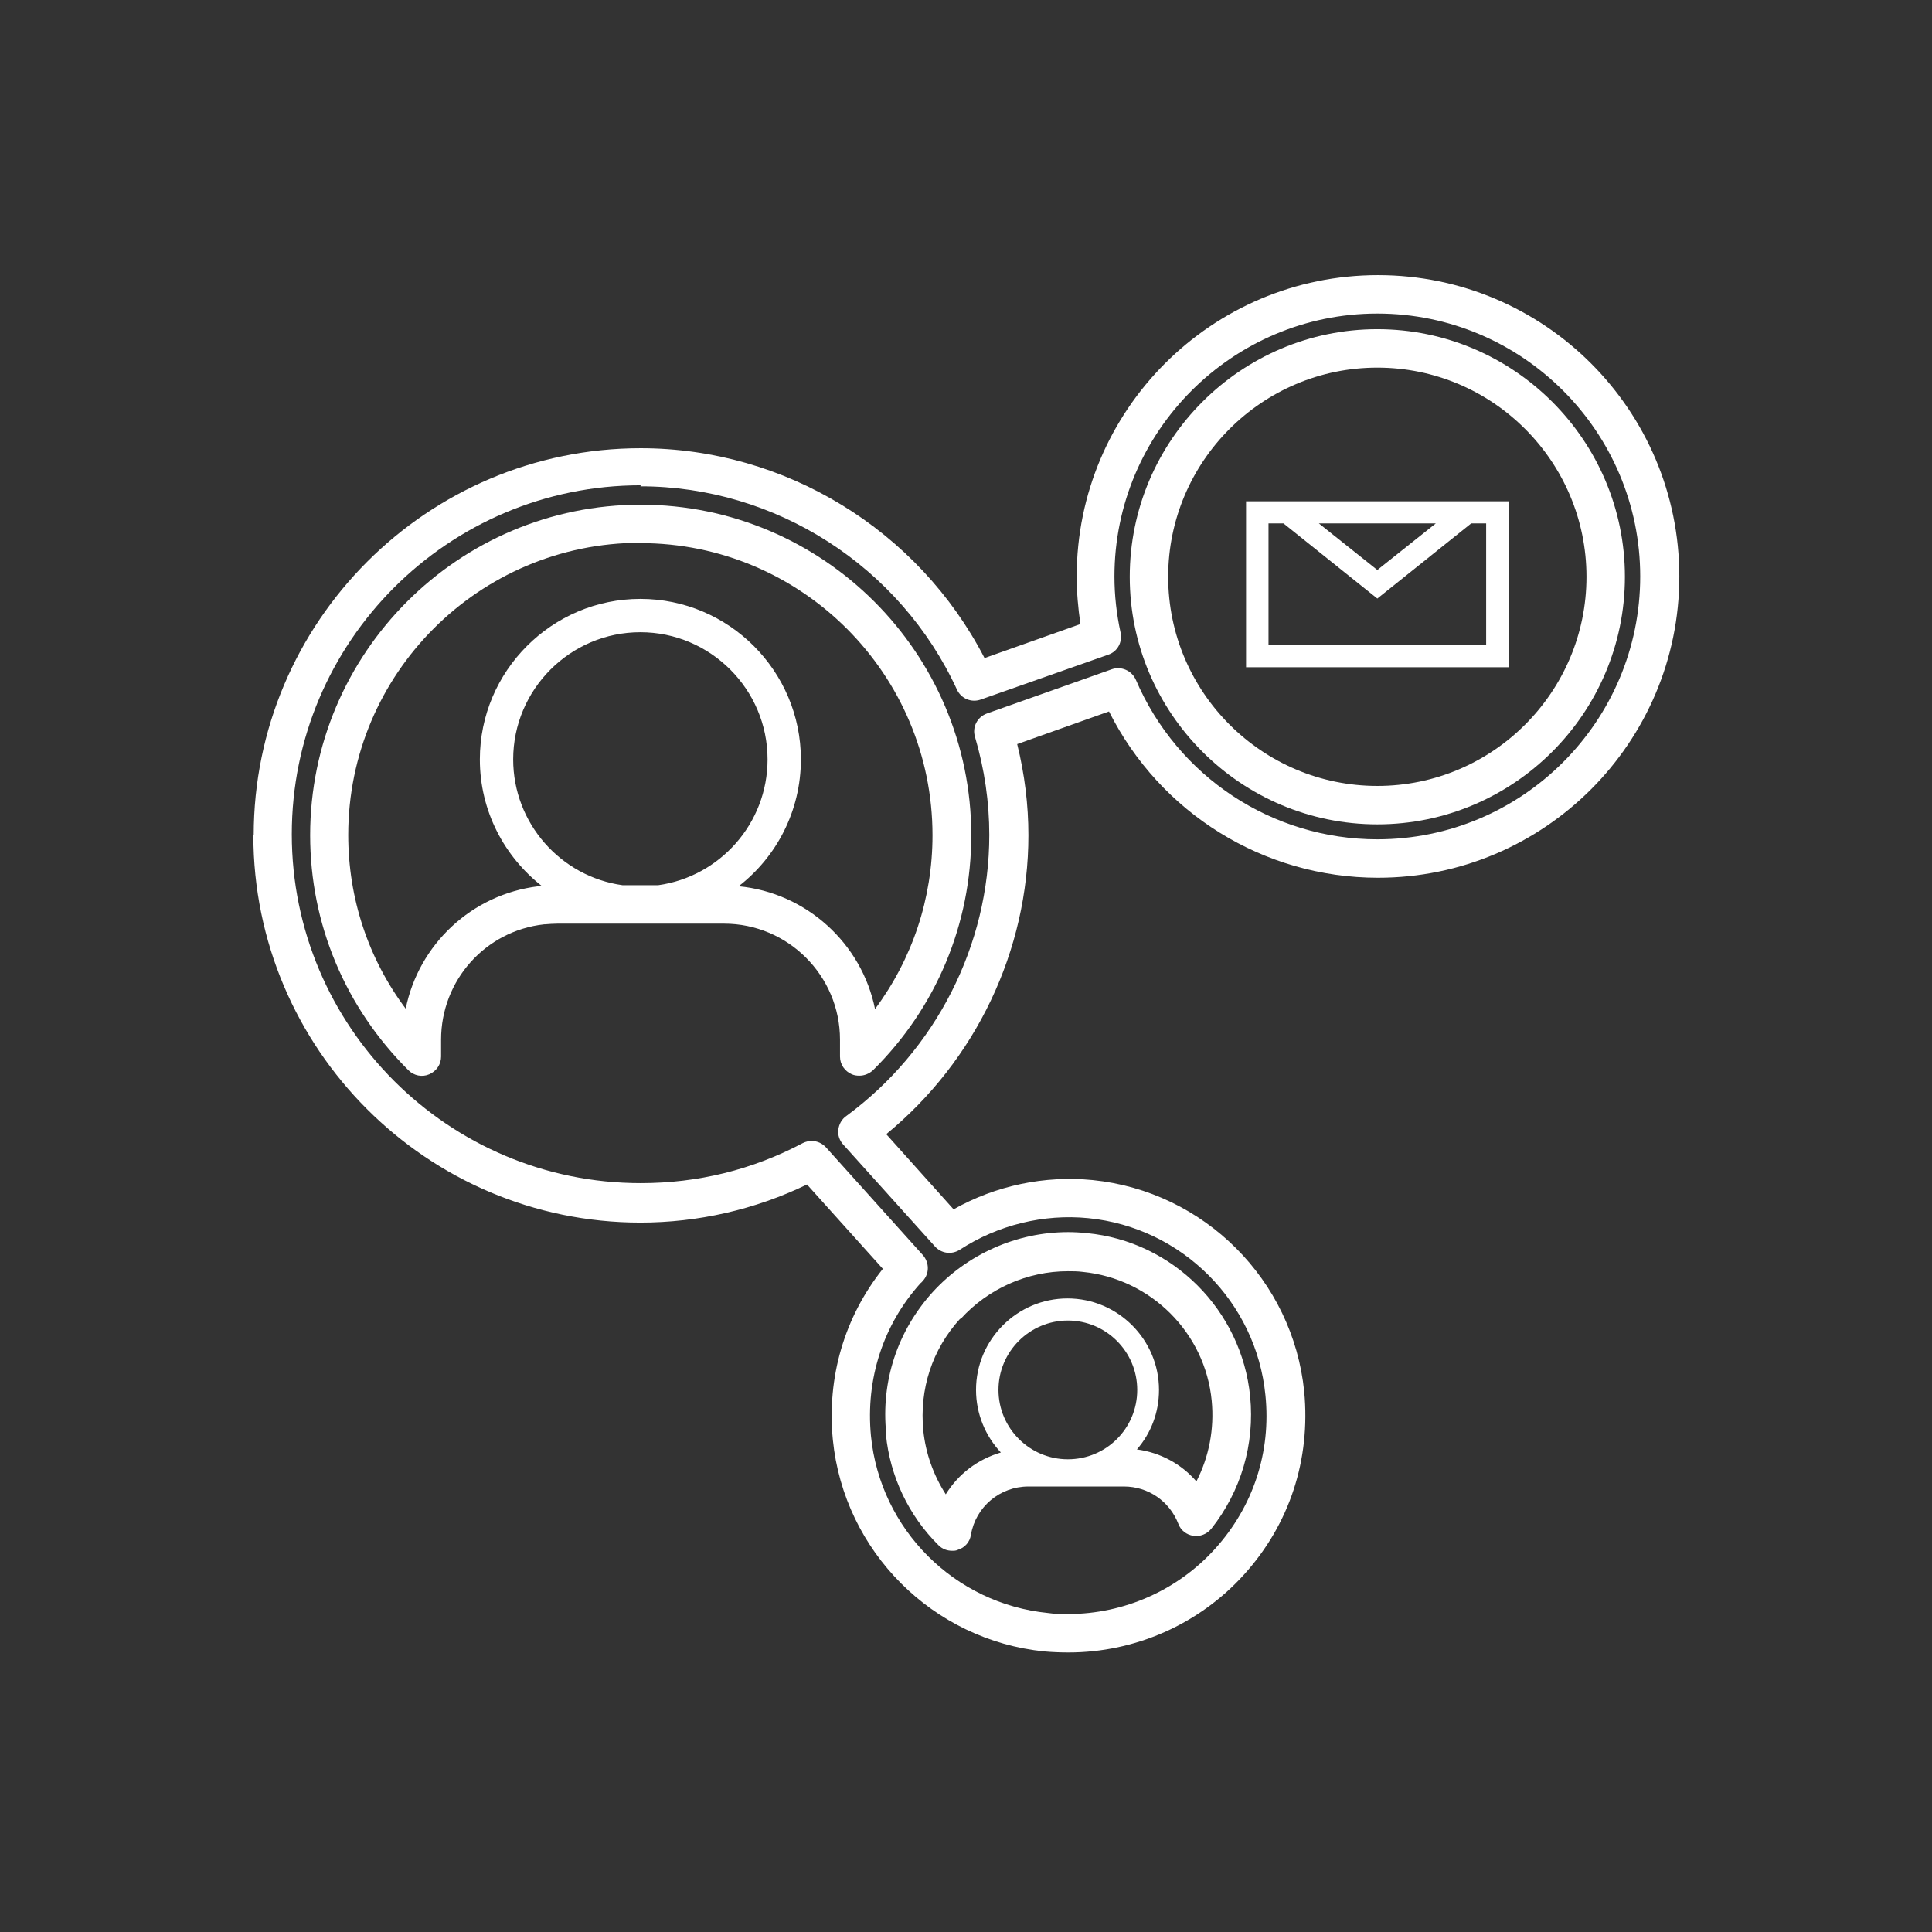
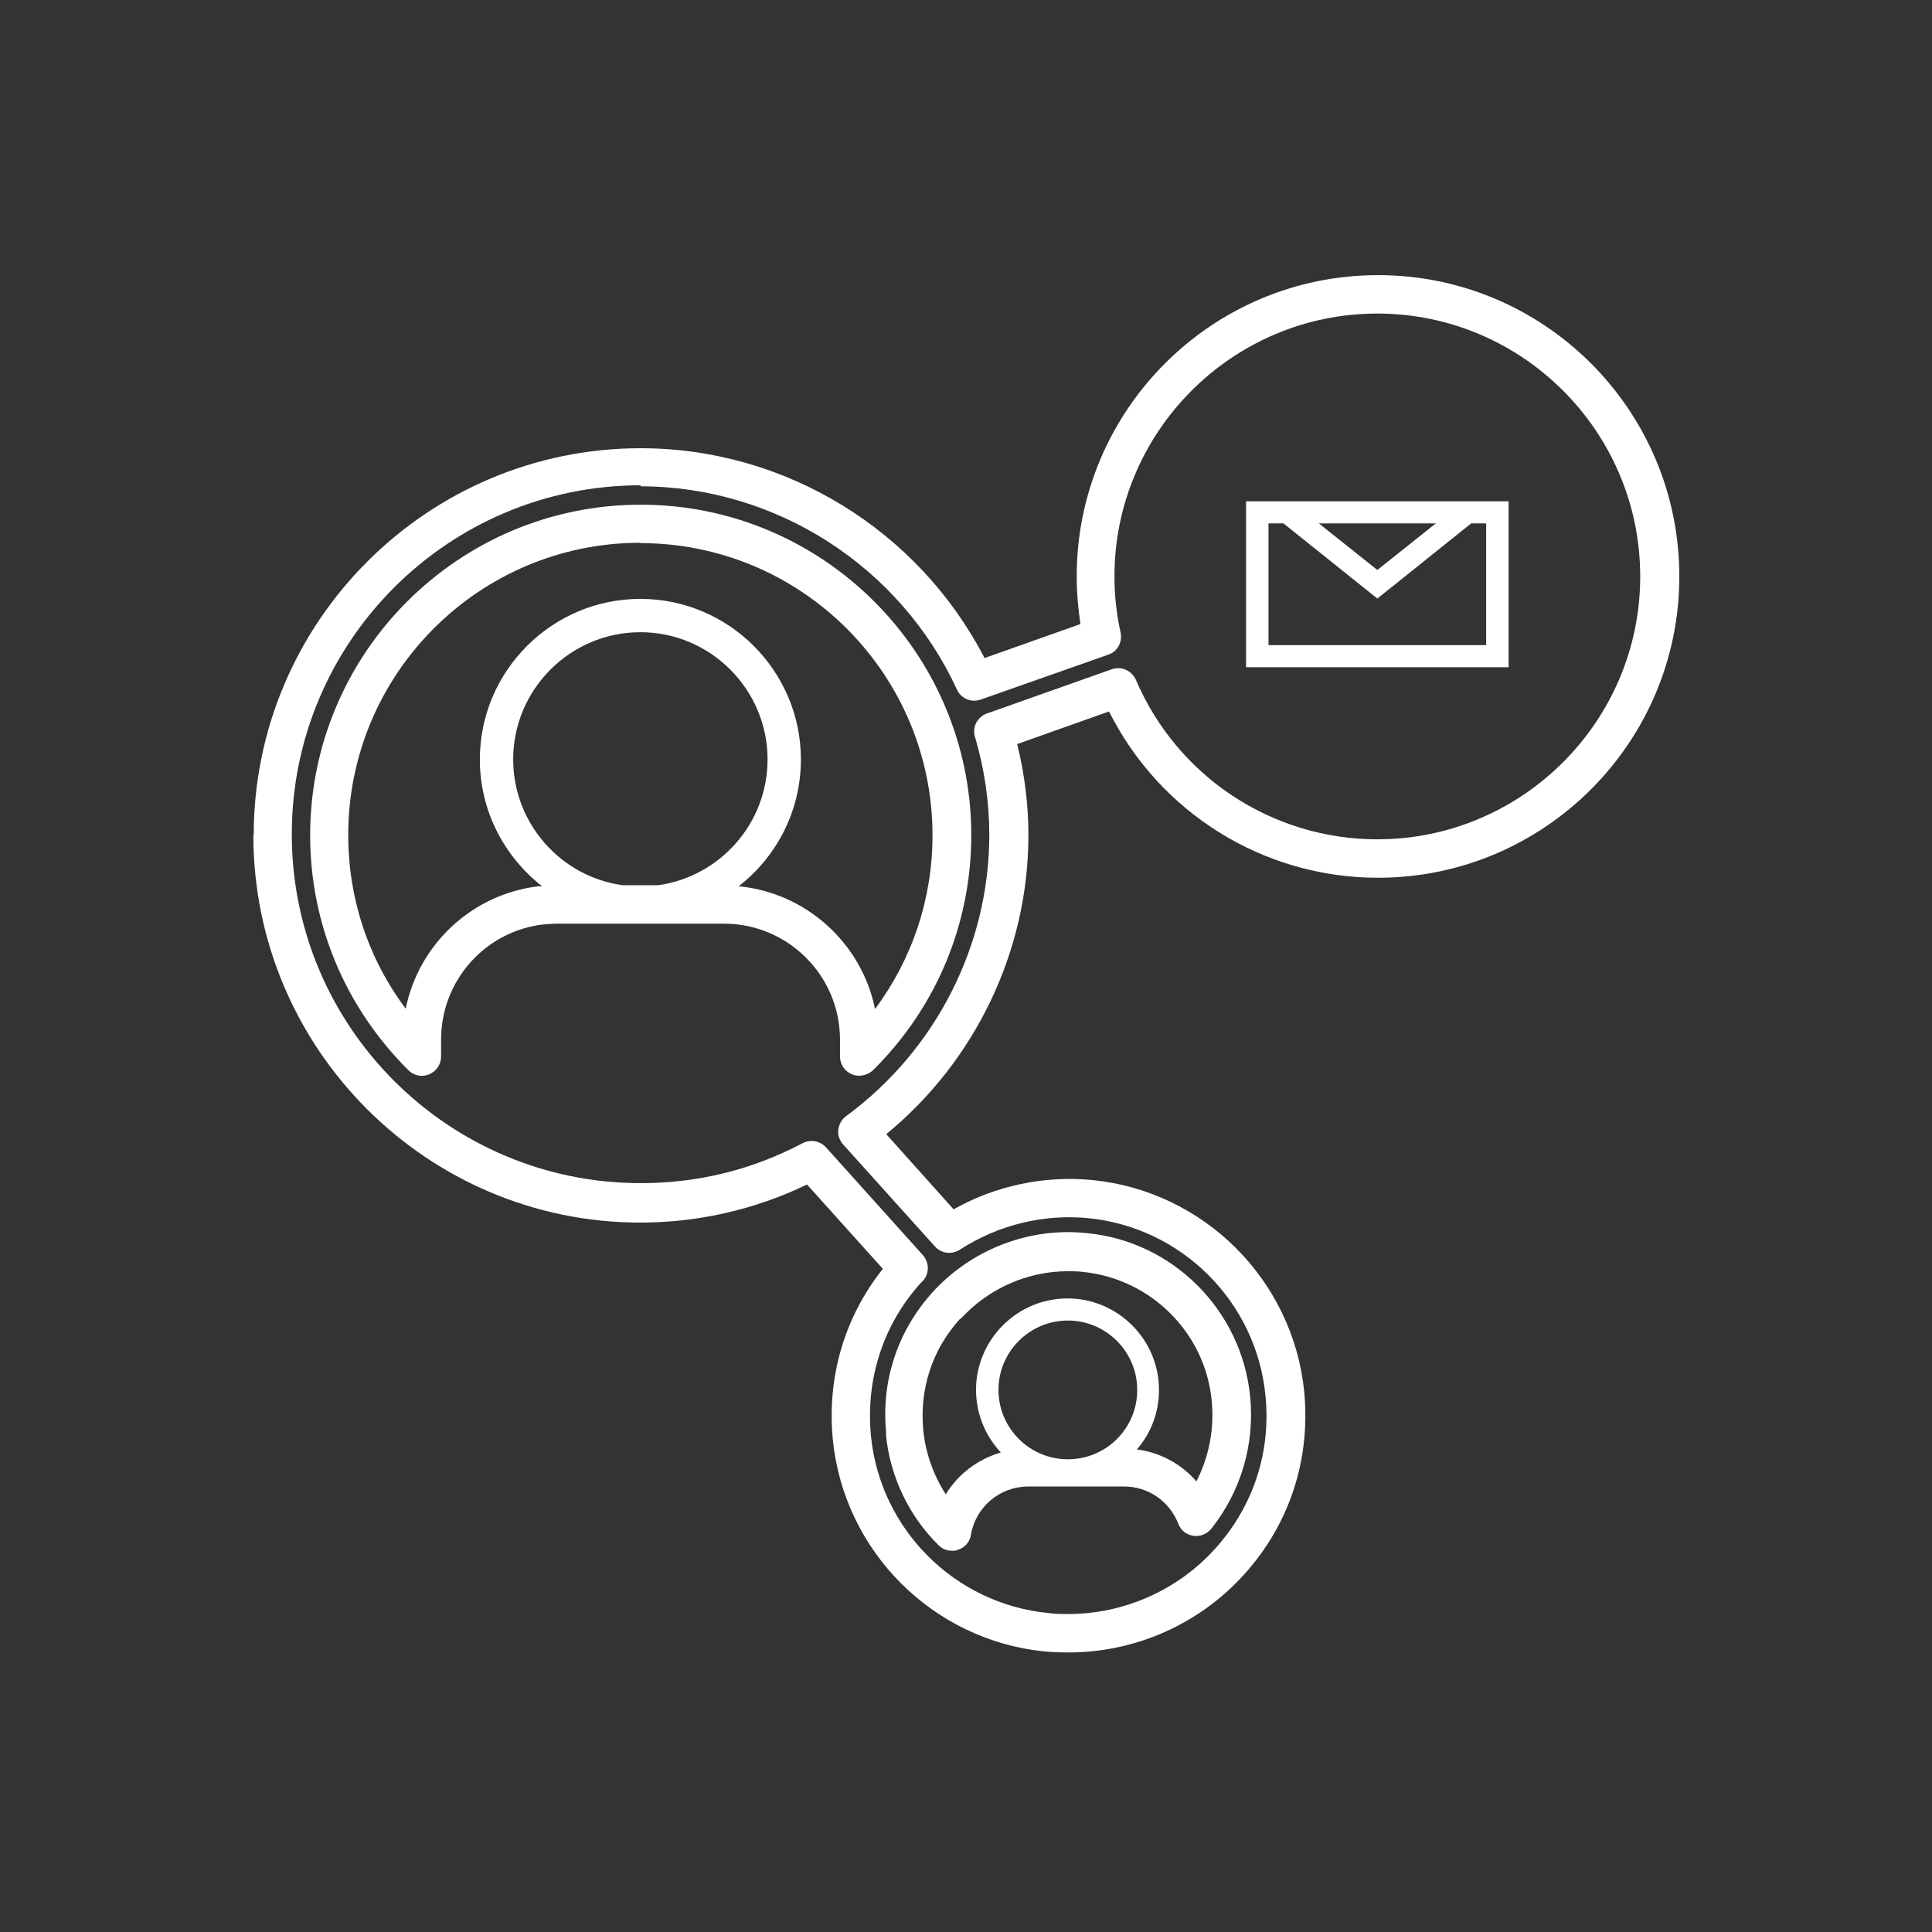
<svg xmlns="http://www.w3.org/2000/svg" id="Layer_1" data-name="Layer 1" viewBox="0 0 56.81 56.81">
  <rect x="0" y="0" width="56.81" height="56.81" fill="#333333" stroke="none" />
  <defs>
    <style>      .cls-1 {        fill: #fff;        stroke-width: 0px;      }    </style>
  </defs>
  <path class="cls-1" d="m44.36,14.74h-7.72v4.88h7.72v-4.88Zm-2.14.65l-1.72,1.37-1.72-1.37h3.44Zm1.49,3.58h-6.41v-3.58h.44l2.76,2.21,2.76-2.21h.44v3.58Z" />
  <path class="cls-1" d="m26.05,42.18c.12,1.23.67,2.39,1.55,3.26.11.11.25.16.4.16.06,0,.11,0,.17-.03.2-.06.35-.23.38-.44.14-.82.85-1.42,1.69-1.42h2.81c.71,0,1.34.43,1.6,1.1.07.19.24.32.44.35.2.03.4-.05.53-.21.87-1.1,1.28-2.48,1.14-3.89-.25-2.53-2.27-4.56-4.8-4.8-.19-.02-.38-.03-.55-.03-1.52,0-2.97.65-3.99,1.77-1.03,1.14-1.52,2.62-1.36,4.16Zm5.35.73c-1.12,0-2.04-.91-2.04-2.04s.92-2.04,2.04-2.04,2.04.91,2.04,2.04-.91,2.04-2.04,2.04Zm-3.15-4.13c.81-.89,1.96-1.4,3.15-1.4.14,0,.29,0,.44.02,2,.2,3.6,1.79,3.79,3.79.08.83-.08,1.65-.45,2.37-.44-.51-1.06-.85-1.75-.94.41-.47.65-1.08.65-1.75,0-1.48-1.21-2.69-2.69-2.69s-2.69,1.21-2.69,2.69c0,.71.28,1.36.73,1.84-.68.2-1.25.63-1.62,1.23-.36-.56-.59-1.2-.66-1.87-.12-1.22.26-2.39,1.08-3.29Z" />
  <path class="cls-1" d="m12.01,31.47c.16.16.4.21.61.12.21-.09.35-.29.35-.52v-.5c0-1.74,1.3-3.2,3.03-3.39,0,0,.01,0,.02,0,.13-.01.25-.02.37-.02h4.9c1.88,0,3.41,1.53,3.41,3.41v.5c0,.23.14.43.35.52.07.03.14.04.22.04.15,0,.29-.06.4-.16,1.86-1.84,2.89-4.3,2.89-6.91,0-5.36-4.36-9.72-9.72-9.72s-9.72,4.36-9.72,9.72c0,2.61,1.03,5.06,2.89,6.91Zm7.34-5.44h-1.04c-1.82-.25-3.22-1.82-3.22-3.7,0-2.06,1.68-3.74,3.74-3.74s3.74,1.68,3.74,3.74c0,1.89-1.41,3.45-3.22,3.7Zm-.52-10.06c4.74,0,8.59,3.85,8.59,8.59,0,1.86-.59,3.63-1.69,5.11-.39-1.93-2.02-3.42-4.01-3.61,1.11-.86,1.83-2.21,1.83-3.73,0-2.6-2.12-4.72-4.72-4.72s-4.72,2.12-4.72,4.72c0,1.52.72,2.86,1.83,3.73-.01,0-.03,0-.04,0-.02,0-.05,0-.07,0-1.97.24-3.52,1.72-3.9,3.6-1.1-1.47-1.69-3.24-1.69-5.11,0-4.74,3.85-8.59,8.59-8.59Z" />
-   <path class="cls-1" d="m40.5,24.24c4.01,0,7.28-3.27,7.28-7.28s-3.27-7.28-7.28-7.28-7.28,3.27-7.28,7.28,3.27,7.28,7.28,7.28Zm0-13.43c3.39,0,6.15,2.76,6.15,6.15s-2.76,6.15-6.15,6.15-6.15-2.76-6.15-6.15,2.76-6.15,6.15-6.15Z" />
  <path class="cls-1" d="m7.45,24.56c0,6.28,5.11,11.39,11.38,11.39,1.69,0,3.37-.38,4.9-1.12l2.23,2.48c-1.13,1.42-1.65,3.19-1.47,5.03.33,3.28,2.94,5.89,6.22,6.22.23.02.47.03.71.03,1.96,0,3.84-.83,5.16-2.29,1.34-1.48,1.96-3.38,1.77-5.38-.33-3.28-2.94-5.89-6.22-6.22-1.41-.14-2.85.16-4.09.86l-1.98-2.21c2.63-2.16,4.18-5.4,4.18-8.79,0-.89-.11-1.79-.33-2.68l2.7-.96c1.5,2.99,4.55,4.89,7.91,4.89,4.88,0,8.86-3.97,8.86-8.86s-3.97-8.86-8.86-8.86-8.86,3.97-8.86,8.86c0,.46.04.93.11,1.4l-2.82,1c-1.95-3.77-5.86-6.17-10.11-6.17-6.28,0-11.38,5.11-11.38,11.38Zm11.38-10.26c3.98,0,7.64,2.35,9.31,5.98.12.26.42.39.7.29l3.75-1.32c.27-.09.42-.37.36-.65-.12-.55-.18-1.1-.18-1.65,0-4.26,3.47-7.73,7.73-7.73s7.73,3.47,7.73,7.73-3.47,7.73-7.73,7.73c-3.09,0-5.88-1.84-7.1-4.69-.12-.27-.43-.41-.71-.31l-3.67,1.3c-.28.1-.44.4-.35.69.28.95.42,1.92.42,2.88,0,3.24-1.57,6.33-4.21,8.27-.13.09-.21.24-.23.4-.02.16.04.32.14.43l2.7,3c.19.21.49.25.73.1,1.12-.73,2.47-1.06,3.78-.93,2.75.27,4.94,2.46,5.21,5.21.17,1.67-.36,3.27-1.48,4.51-1.1,1.22-2.68,1.92-4.32,1.92-.2,0-.4,0-.59-.03-2.75-.27-4.94-2.46-5.21-5.21-.16-1.67.36-3.27,1.46-4.49.02-.01.05-.05.07-.07.19-.21.19-.53,0-.75l-2.85-3.17c-.11-.12-.26-.19-.42-.19-.09,0-.18.02-.26.06-1.49.79-3.09,1.18-4.77,1.18-5.66,0-10.26-4.6-10.26-10.26s4.6-10.26,10.26-10.26Z" />
</svg>